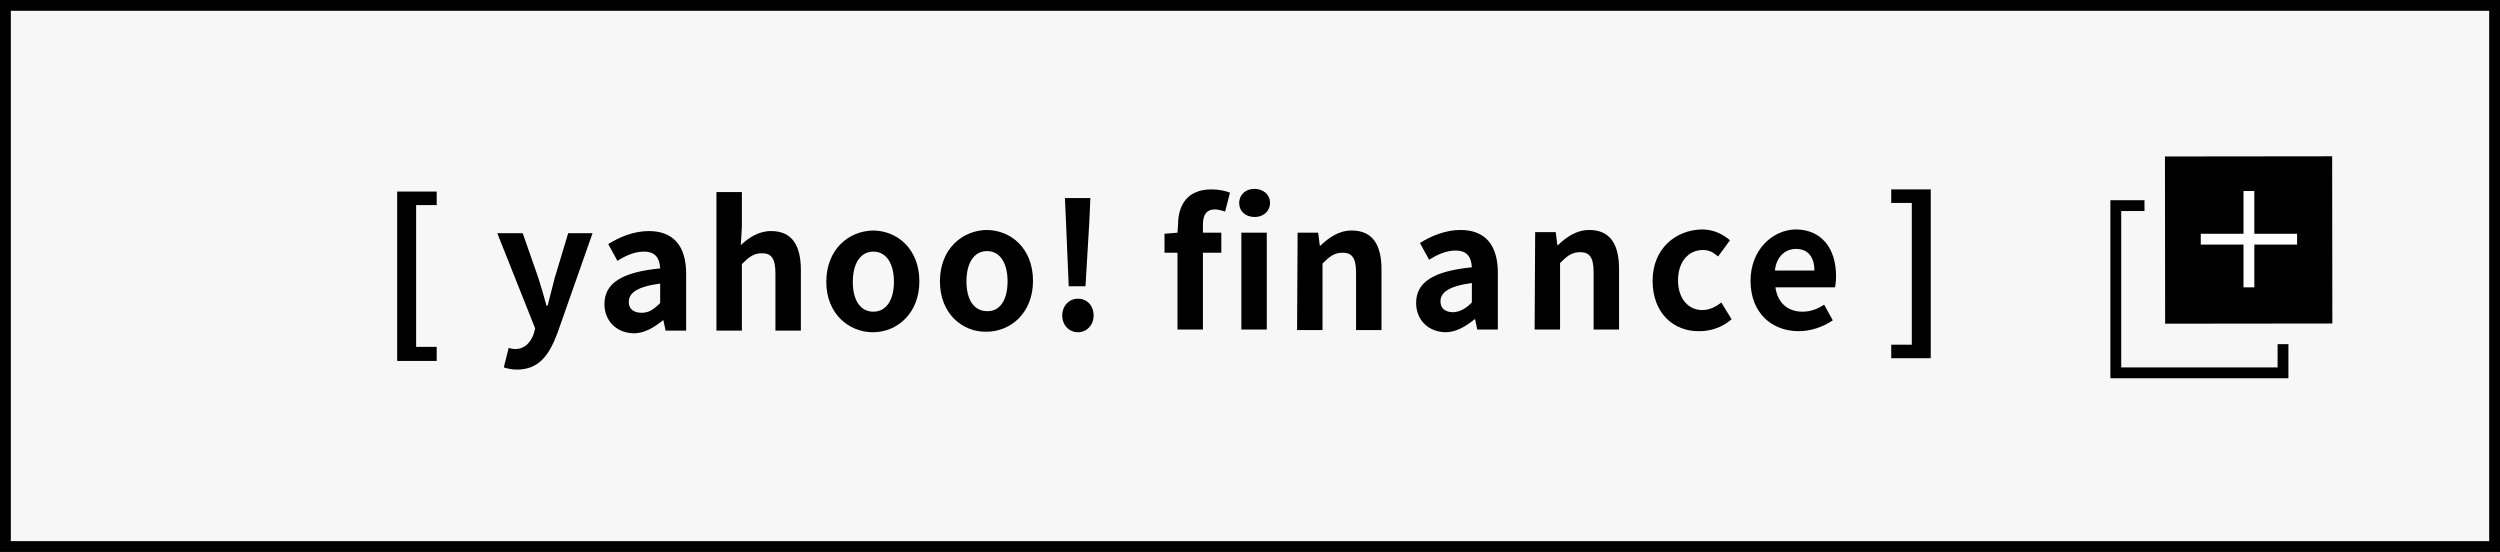
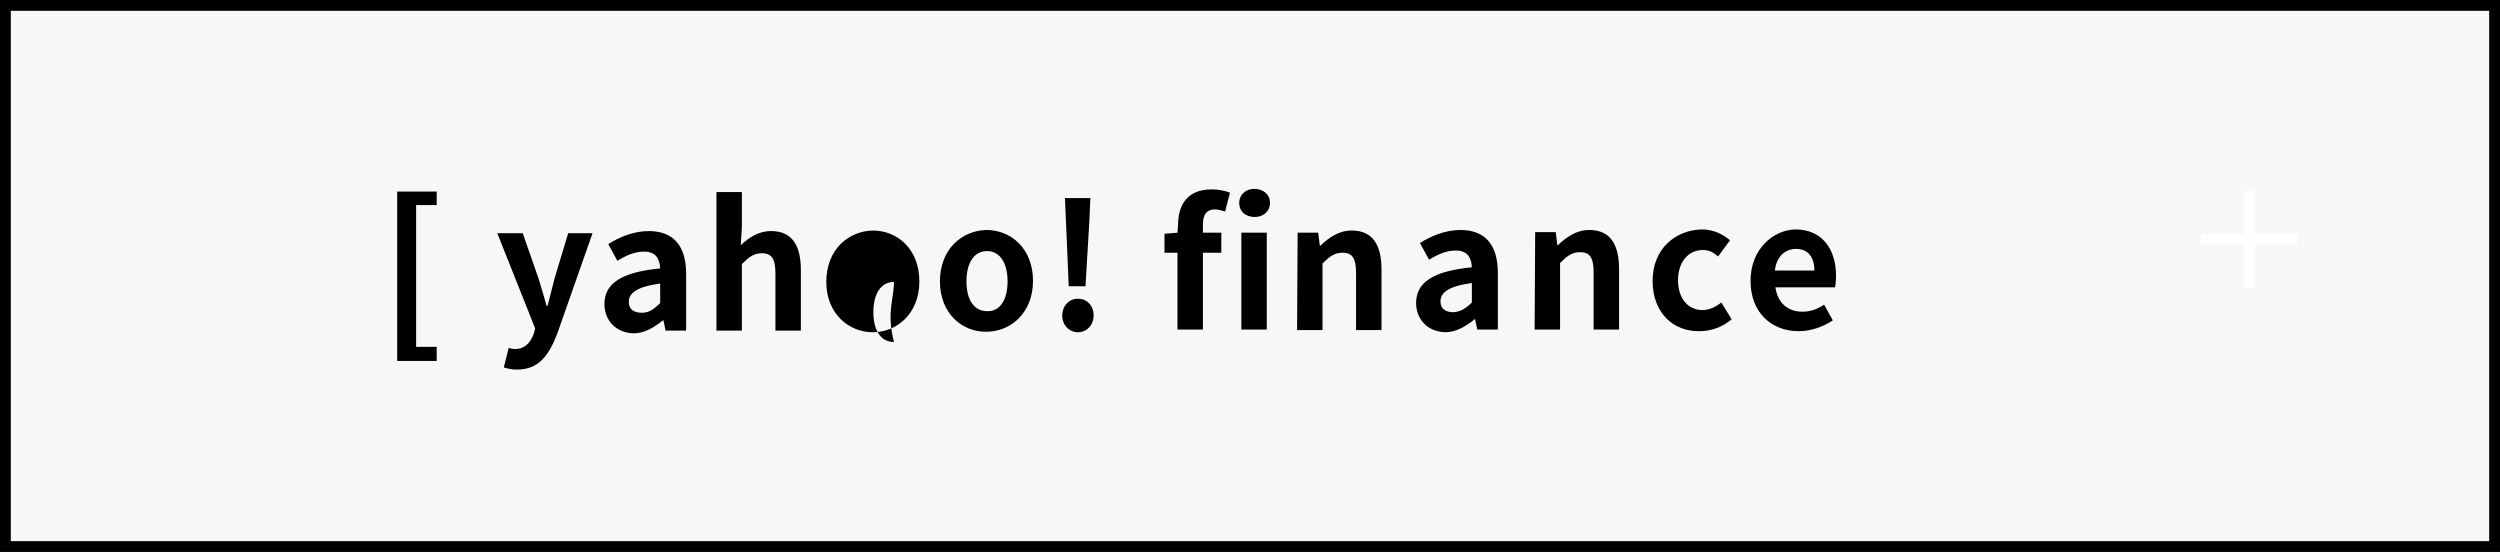
<svg xmlns="http://www.w3.org/2000/svg" version="1.1" id="a" x="0px" y="0px" viewBox="0 0 462 102" style="enable-background:new 0 0 462 102;" xml:space="preserve">
  <rect x="0" y="0" width="462" height="102" fill="#808080" stroke="none" />
  <style type="text/css">
	.st0{fill:#F7F7F7;stroke:#000000;stroke-width:2;stroke-miterlimit:10;}
	.st1{fill:none;stroke:#000000;stroke-width:2;stroke-miterlimit:10;}
	.st2{fill:none;stroke:#FFFFFF;stroke-width:2;stroke-miterlimit:10;}
</style>
  <g>
    <rect x="1" y="1" class="st0" width="460" height="100" />
    <g>
      <path d="M73.4,35.4l7.3,0l0,2.5l-3.8,0l0,26.2l3.8,0l0,2.6l-7.3,0L73.4,35.4z" />
      <path d="M93.1,67.9l0.9-3.6c0.3,0.1,0.8,0.2,1.2,0.2c1.8,0,2.8-1.2,3.4-2.7l0.3-1.1l-7-17.6l4.7,0l2.9,8.3c0.5,1.6,1,3.3,1.5,5.1    h0.2c0.4-1.7,0.9-3.4,1.3-5.1l2.5-8.3l4.5,0L103,61.6c-1.6,4.2-3.5,6.7-7.5,6.7C94.5,68.3,93.8,68.1,93.1,67.9z" />
      <path d="M111.7,56.2c0-3.8,3.1-5.9,10.3-6.6c-0.1-1.8-0.8-3.1-3-3.1c-1.7,0-3.3,0.7-4.9,1.7l-1.7-3.1c2.1-1.3,4.7-2.4,7.5-2.4    c4.5,0,6.9,2.7,6.9,7.9l0,10.5l-3.8,0l-0.4-1.9h-0.1c-1.6,1.3-3.4,2.4-5.4,2.4C113.8,61.5,111.7,59.2,111.7,56.2z M122,56l0-3.6    c-4.4,0.6-5.8,1.8-5.8,3.4c0,1.4,1,2,2.4,2C119.9,57.8,120.8,57.2,122,56z" />
      <path d="M132.4,35.5l4.7,0l0,6.4l-0.2,3.4c1.4-1.3,3.2-2.6,5.6-2.6c3.9,0,5.5,2.7,5.5,7.2l0,11.2l-4.7,0l0-10.6    c0-2.8-0.8-3.7-2.5-3.7c-1.5,0-2.4,0.7-3.7,2l0,12.3l-4.7,0L132.4,35.5z" />
-       <path d="M152.7,52.1c0-6,4.1-9.4,8.6-9.5c4.5,0,8.6,3.4,8.6,9.4c0,5.9-4.1,9.4-8.6,9.4C156.9,61.4,152.7,58,152.7,52.1z     M165.2,52.1c0-3.4-1.4-5.6-3.8-5.6c-2.4,0-3.8,2.2-3.8,5.6c0,3.4,1.4,5.5,3.8,5.5C163.8,57.6,165.2,55.4,165.2,52.1z" />
+       <path d="M152.7,52.1c0-6,4.1-9.4,8.6-9.5c4.5,0,8.6,3.4,8.6,9.4c0,5.9-4.1,9.4-8.6,9.4C156.9,61.4,152.7,58,152.7,52.1z     M165.2,52.1c-2.4,0-3.8,2.2-3.8,5.6c0,3.4,1.4,5.5,3.8,5.5C163.8,57.6,165.2,55.4,165.2,52.1z" />
      <path d="M173.7,52c0-6,4.1-9.4,8.6-9.5c4.5,0,8.6,3.4,8.6,9.4c0,5.9-4.1,9.4-8.6,9.4C177.9,61.4,173.7,58,173.7,52z M186.2,52    c0-3.4-1.4-5.6-3.8-5.6c-2.4,0-3.8,2.2-3.8,5.6c0,3.4,1.4,5.5,3.8,5.5C184.8,57.6,186.2,55.4,186.2,52z" />
      <path d="M196.3,58.3c0-1.7,1.2-3.1,2.9-3.1c1.7,0,2.9,1.3,2.9,3.1s-1.3,3.1-2.9,3.1C197.6,61.4,196.3,60.1,196.3,58.3z M197,41.1    l-0.2-4.5l4.7,0l-0.2,4.5l-0.7,11.8l-3.1,0L197,41.1z" />
      <path d="M217.7,41.6c0-3.7,1.7-6.6,6.2-6.6c1.4,0,2.6,0.3,3.4,0.6l-0.9,3.5c-0.6-0.2-1.3-0.4-1.9-0.4c-1.4,0-2.2,0.8-2.2,2.8    l0,1.5l3.4,0l0,3.7l-3.4,0l0,14.2l-4.7,0l0-14.2l-2.4,0l0-3.5l2.4-0.2L217.7,41.6z M229,37.5c0-1.5,1.2-2.6,2.8-2.6    c1.6,0,2.9,1,2.9,2.6c0,1.5-1.2,2.6-2.8,2.6C230.1,40.1,229,39,229,37.5z M229.4,43l4.7,0l0,17.9l-4.7,0L229.4,43z" />
      <path d="M239.8,43l3.8,0l0.3,2.4h0.1c1.6-1.5,3.4-2.8,5.8-2.8c3.9,0,5.5,2.7,5.5,7.2l0,11.2l-4.7,0l0-10.6c0-2.8-0.8-3.7-2.5-3.7    c-1.5,0-2.4,0.7-3.7,2l0,12.3l-4.7,0L239.8,43z" />
      <path d="M261.7,56c0-3.8,3.1-5.9,10.3-6.6c-0.1-1.8-0.8-3.1-3-3.1c-1.7,0-3.3,0.7-4.9,1.7l-1.7-3.1c2.1-1.3,4.7-2.4,7.5-2.4    c4.5,0,6.9,2.7,6.9,7.9l0,10.5l-3.8,0l-0.4-1.9h-0.1c-1.6,1.3-3.4,2.4-5.4,2.4C263.8,61.3,261.7,59,261.7,56z M272,55.9l0-3.6    c-4.4,0.6-5.8,1.8-5.8,3.4c0,1.4,1,2,2.4,2C269.9,57.6,270.9,57,272,55.9z" />
      <path d="M283.7,42.9l3.8,0l0.3,2.4h0.1c1.6-1.5,3.4-2.8,5.8-2.8c3.9,0,5.5,2.7,5.5,7.2l0,11.2l-4.7,0l0-10.6    c0-2.8-0.8-3.7-2.5-3.7c-1.5,0-2.4,0.7-3.7,2l0,12.3l-4.7,0L283.7,42.9z" />
      <path d="M305.4,51.9c0-6,4.3-9.4,9.1-9.5c2.2,0,3.9,0.9,5.2,2l-2.2,3c-0.9-0.8-1.7-1.2-2.8-1.2c-2.7,0-4.6,2.2-4.6,5.6    c0,3.4,1.9,5.5,4.5,5.5c1.3,0,2.5-0.6,3.5-1.4l1.9,3.1c-1.7,1.5-3.9,2.2-5.9,2.2C309.2,61.3,305.4,57.8,305.4,51.9z" />
      <path d="M323.5,51.9c0-5.8,4.1-9.4,8.3-9.5c4.9,0,7.5,3.6,7.5,8.6c0,0.9-0.1,1.7-0.2,2.1l-11,0c0.4,2.9,2.3,4.5,5,4.5    c1.5,0,2.8-0.5,4-1.3l1.6,2.9c-1.8,1.2-4,2-6.3,2C327.4,61.2,323.5,57.8,323.5,51.9z M335.3,50c0-2.4-1.1-4-3.4-4    c-1.9,0-3.6,1.3-3.9,4L335.3,50z" />
-       <path d="M349.5,63.7l3.8,0l0-26.2l-3.8,0l0-2.5l7.3,0l0,31.2l-7.3,0L349.5,63.7z" />
    </g>
    <g>
-       <polyline class="st1" points="421.9,63.6 421.9,68.9 391,68.9 391,38 396.3,38   " />
-       <rect x="400.1" y="28.9" transform="matrix(1 -1.147400e-03 1.147400e-03 1 -5.062096e-02 0.477)" width="30.9" height="30.9" />
      <g>
        <line class="st2" x1="406.7" y1="44.2" x2="424.5" y2="44.2" />
        <line class="st2" x1="415.6" y1="35.3" x2="415.6" y2="53.1" />
      </g>
    </g>
  </g>
</svg>